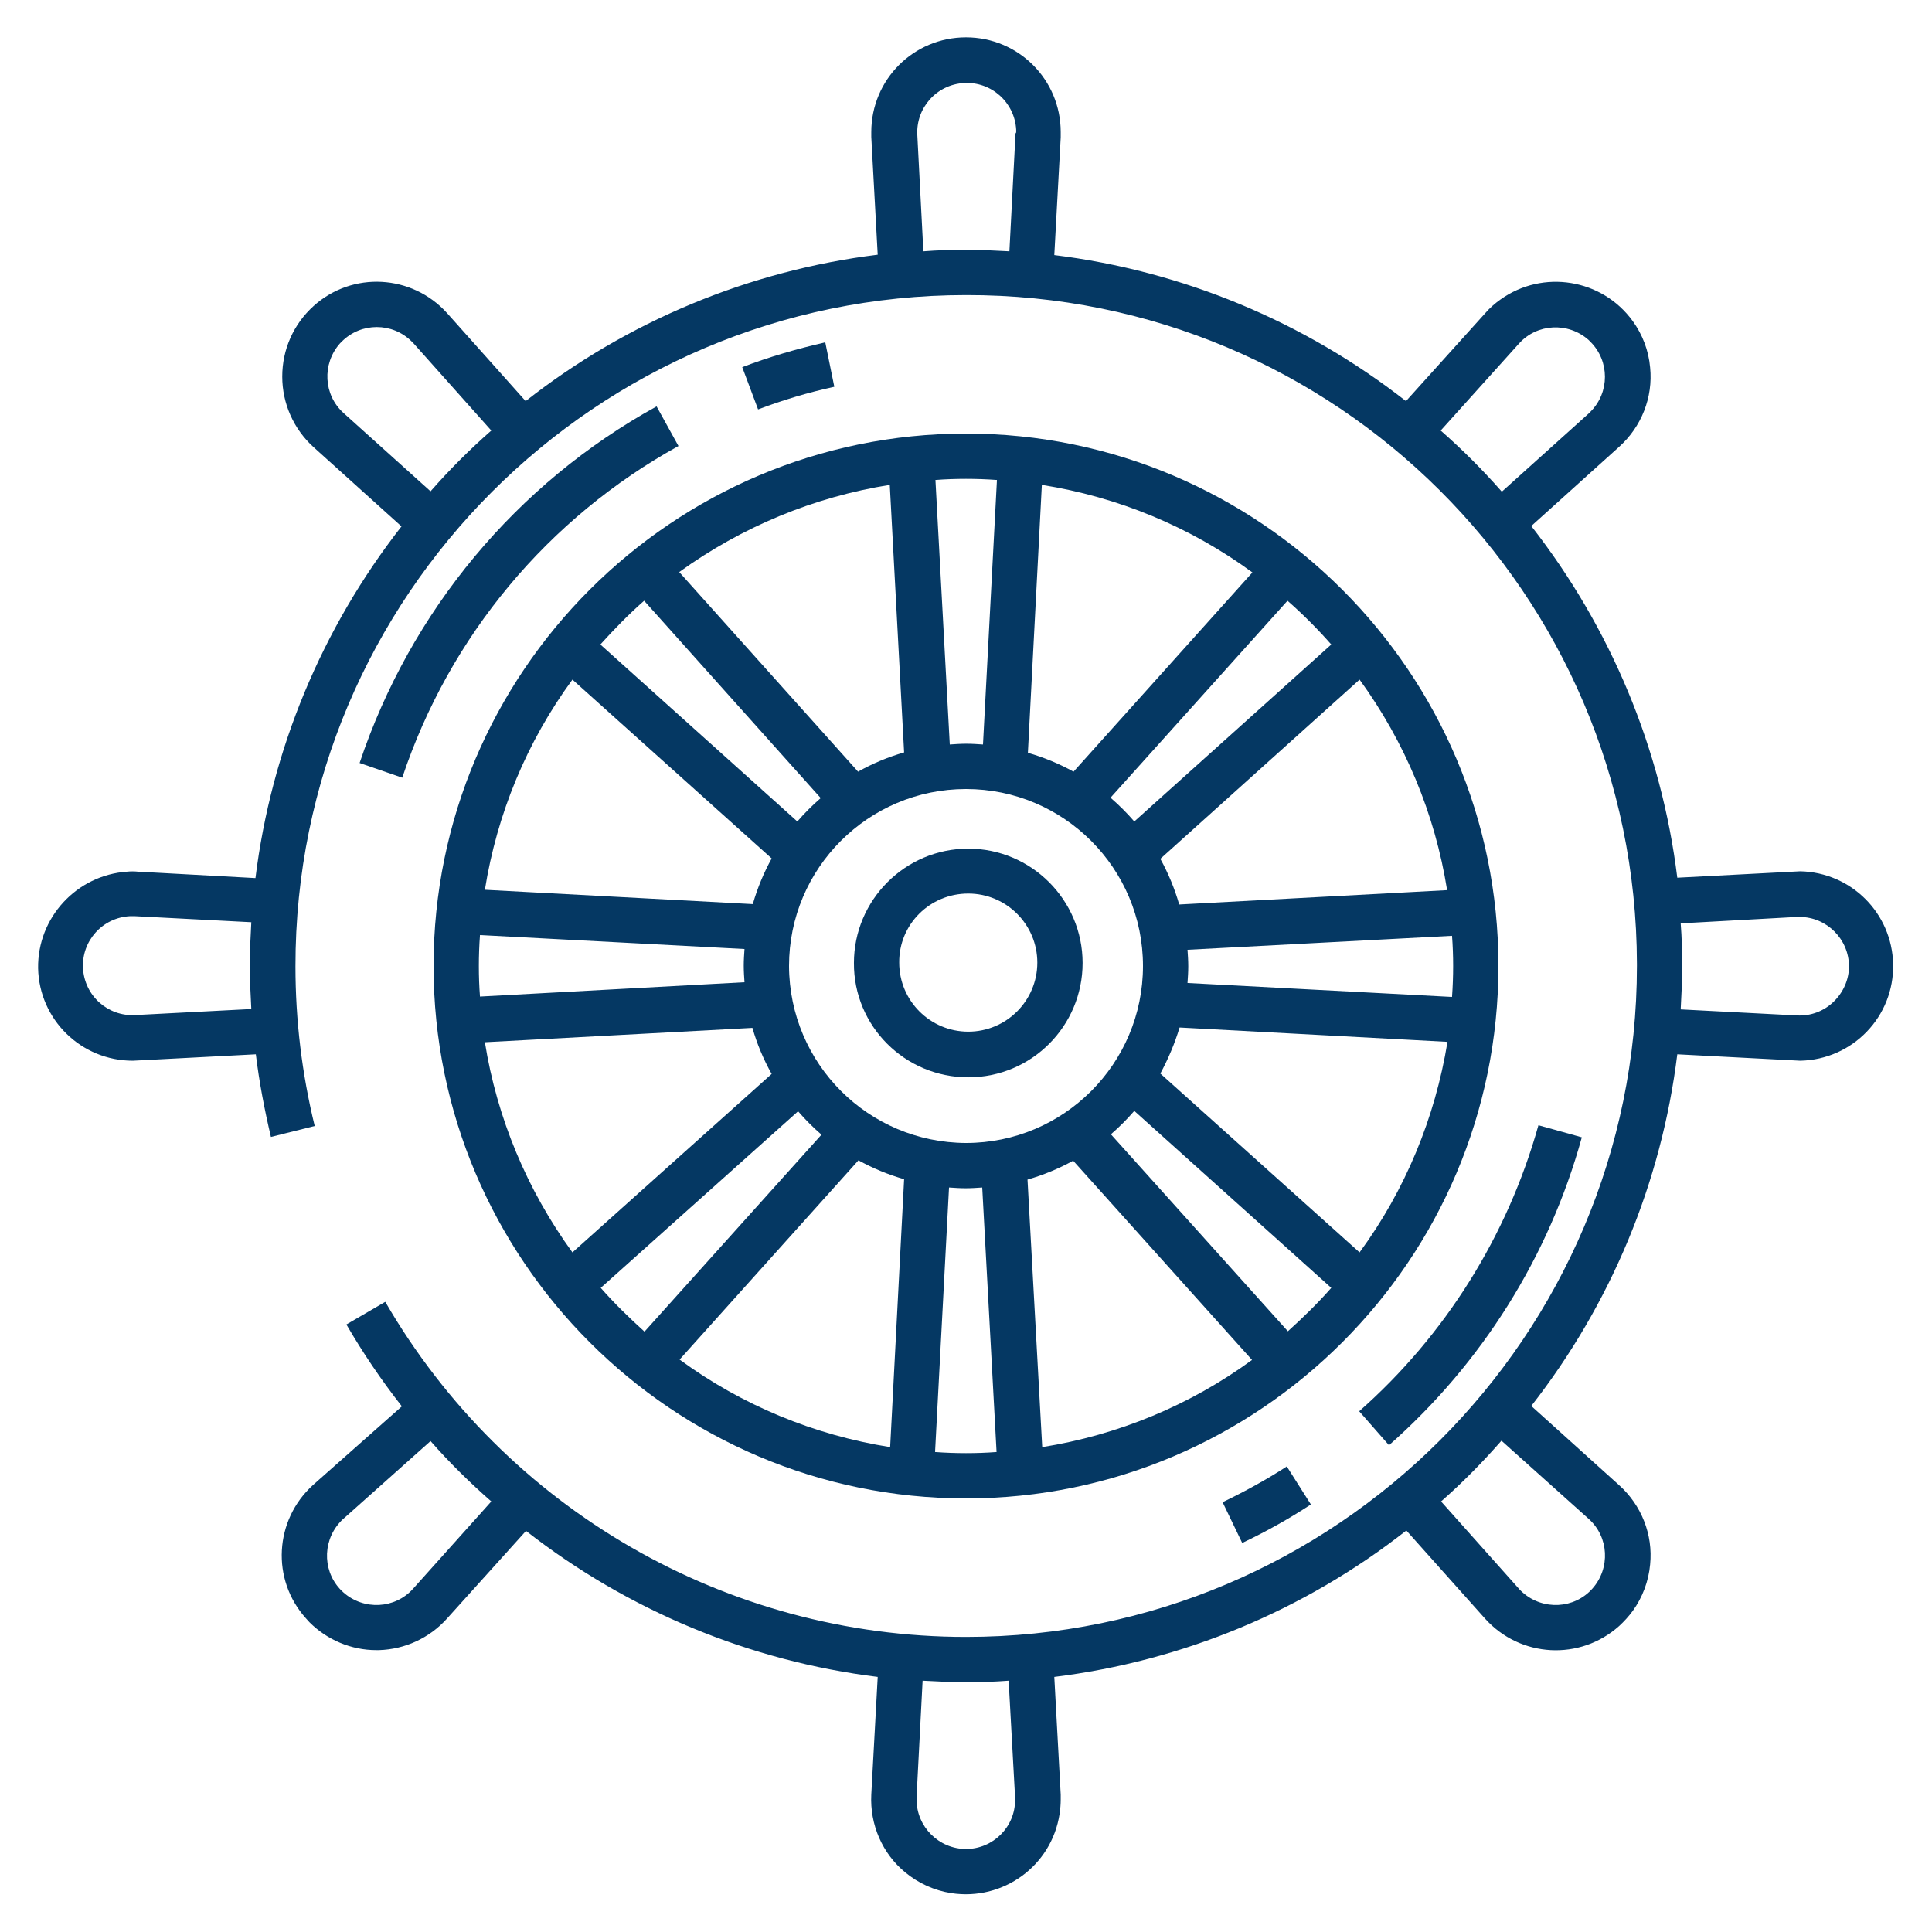
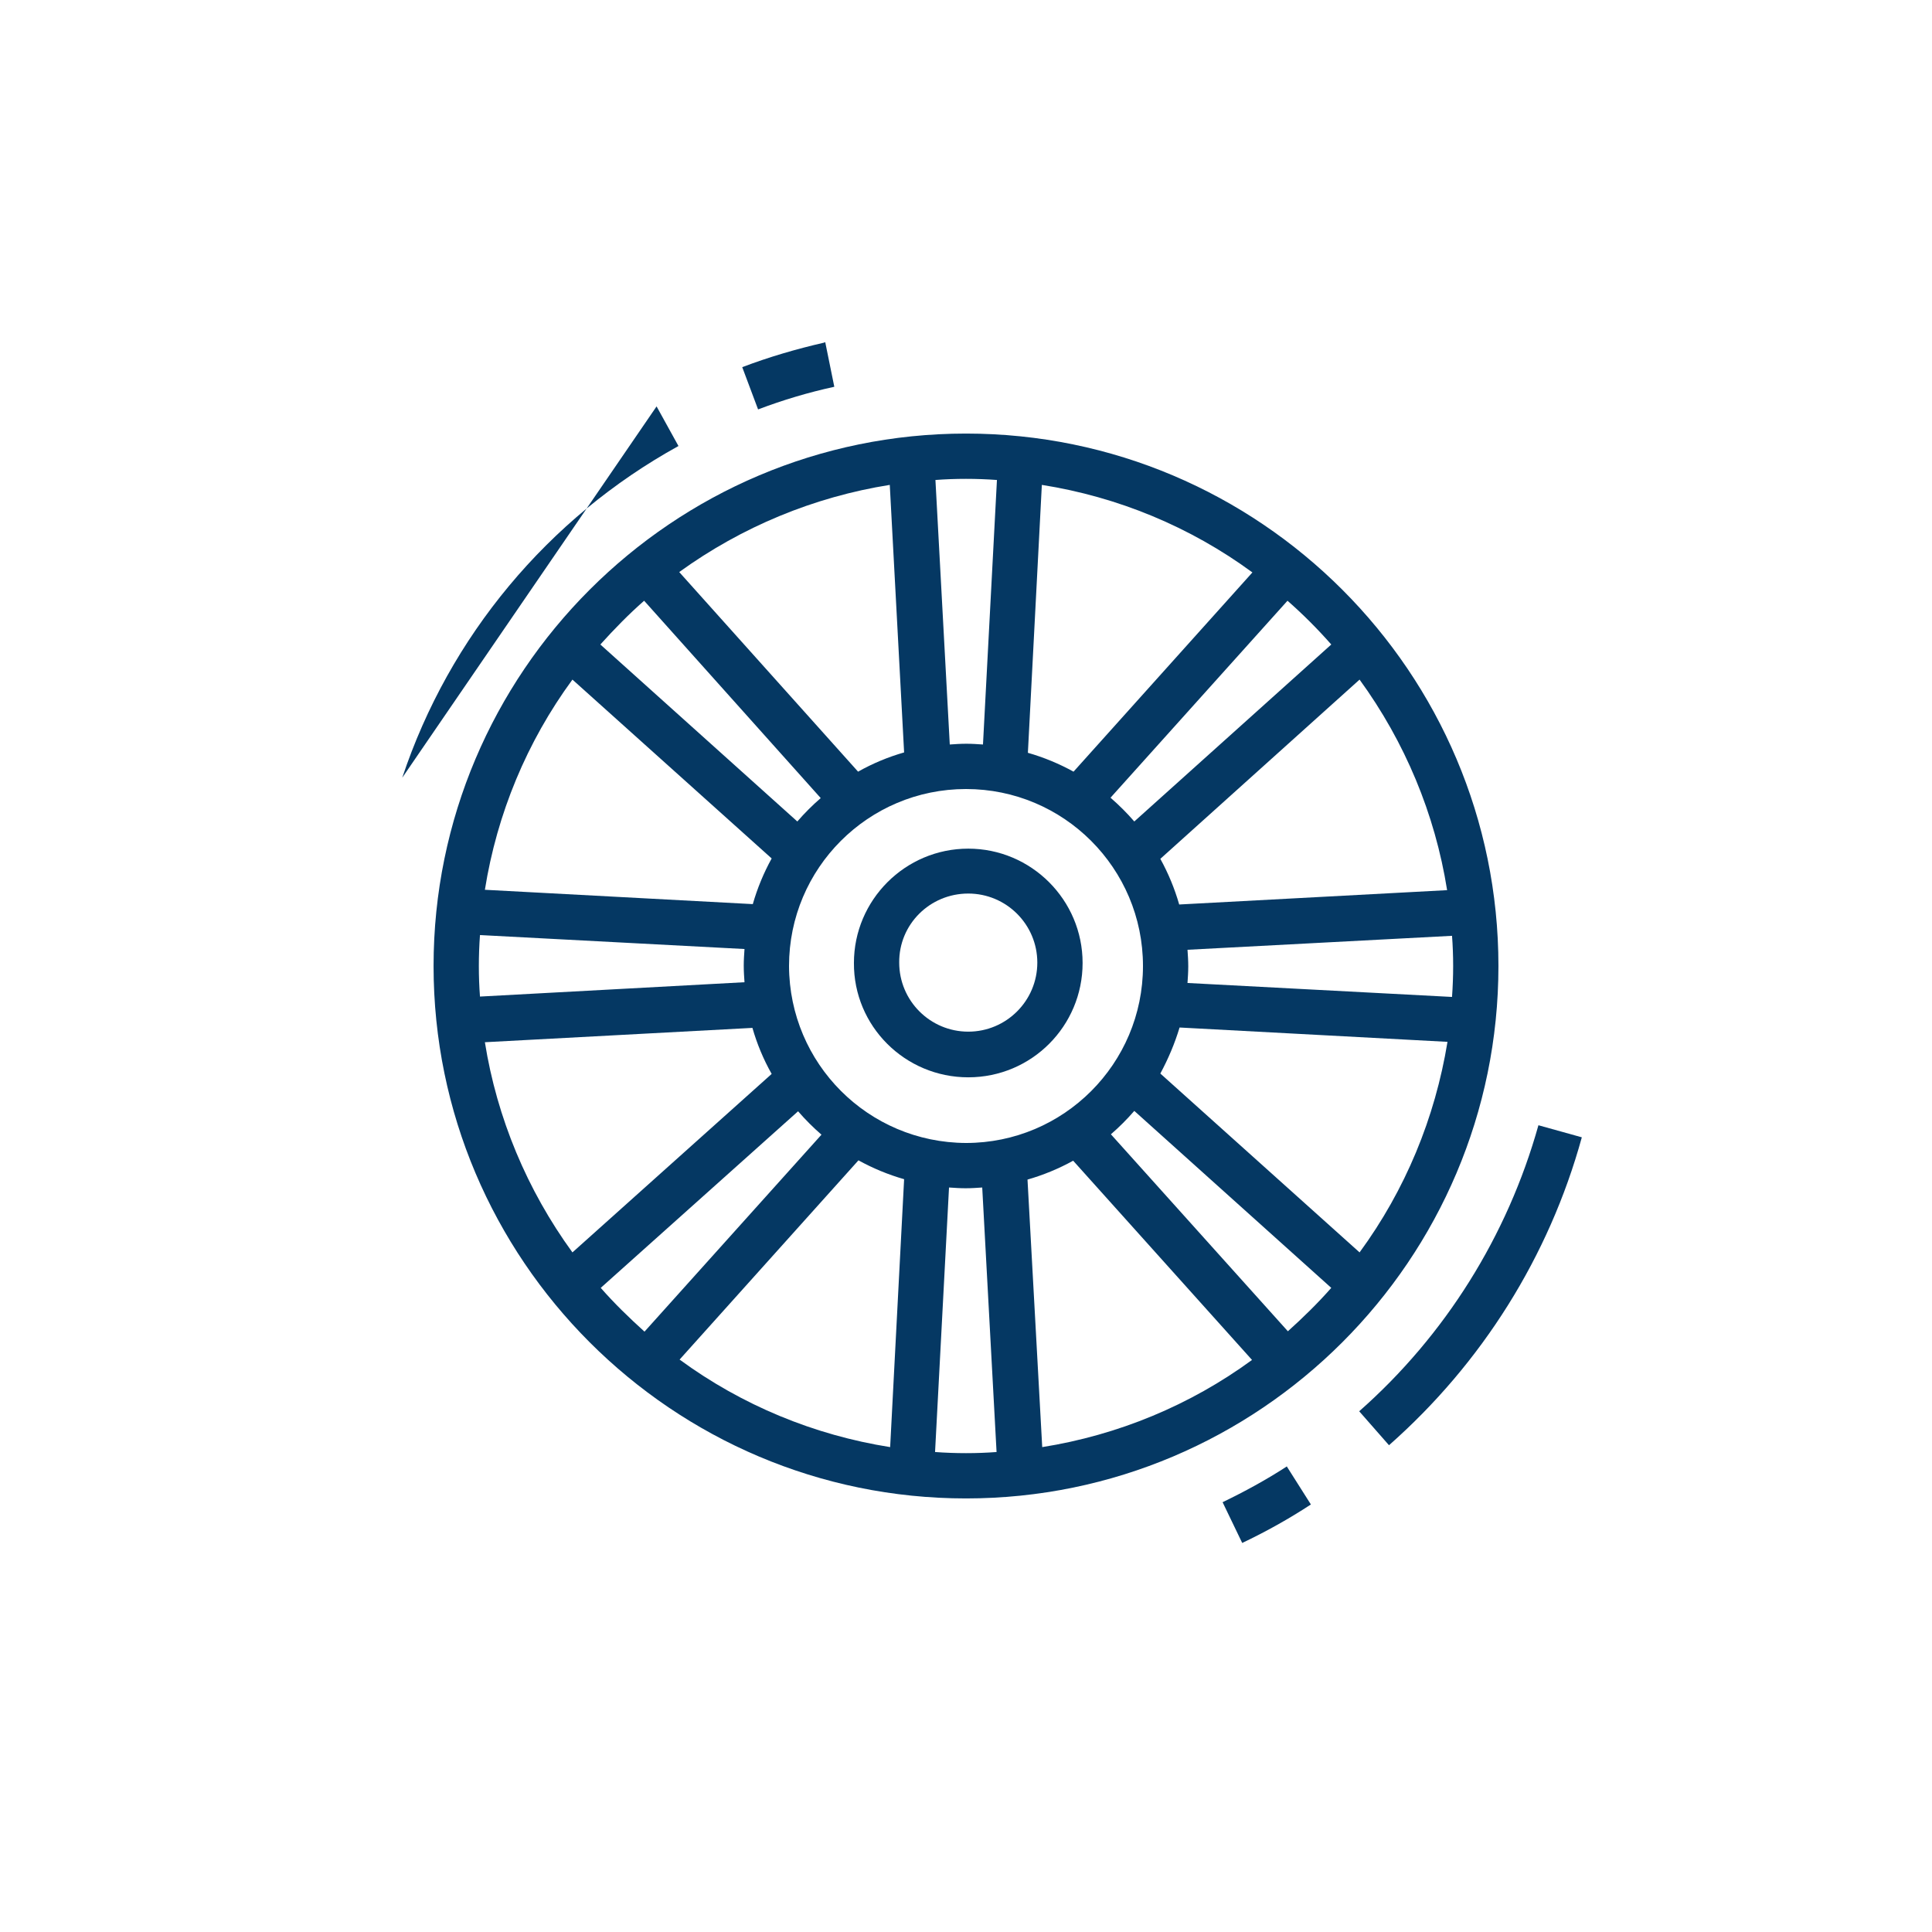
<svg xmlns="http://www.w3.org/2000/svg" version="1.1" id="Layer_1" x="0px" y="0px" viewBox="0 0 512 512" style="enable-background:new 0 0 512 512;" xml:space="preserve">
  <style type="text/css">
	.st0{fill:#053863;}
</style>
  <g>
    <path class="st0" d="M114.9,256c0,77.8,63.3,141.1,141.1,141.1S397.1,333.8,397.1,256S333.8,114.9,256,114.9S114.9,178.2,114.9,256   z M151.7,180.1l52.8,47.4c-2.1,3.8-3.8,7.9-5,12.1l-71-3.8C131.7,215.7,139.6,196.6,151.7,180.1z M126.9,256c0-2.7,0.1-5.5,0.3-8.2   l70.1,3.7c-0.1,1.5-0.2,2.9-0.2,4.4c0,1.5,0.1,3,0.2,4.4l-70.1,3.8C127,261.5,126.9,258.8,126.9,256L126.9,256z M151.7,331.9   c-12-16.5-20-35.6-23.2-55.7l70.9-3.8c1.2,4.2,2.9,8.3,5.1,12.2L151.7,331.9z M159.2,341.3l52.3-46.8c1.9,2.2,4,4.3,6.2,6.2   l-46.9,52.2C166.7,349.2,162.8,345.4,159.2,341.3L159.2,341.3z M209.1,256c0-25.9,21-46.9,46.9-46.9c25.9,0,46.9,21,46.9,46.9   s-21,46.9-46.9,46.9C230.1,302.8,209.2,281.9,209.1,256z M235.9,383.5c-20.2-3.2-39.3-11.1-55.8-23.2l47.4-52.8   c3.8,2.1,7.9,3.8,12.1,5L235.9,383.5z M256,385.1c-2.7,0-5.5-0.1-8.2-0.3l3.7-70.1c1.5,0.1,2.9,0.2,4.4,0.2s3-0.1,4.4-0.2l3.8,70.1   C261.5,385,258.8,385.1,256,385.1L256,385.1z M276.2,383.5l-3.9-70.9c4.2-1.2,8.3-2.9,12.1-5l47.4,52.8   C315.4,372.4,296.3,380.3,276.2,383.5L276.2,383.5z M341.3,352.8l-46.9-52.2c2.2-1.9,4.3-4,6.2-6.2l52.2,46.9   C349.2,345.4,345.3,349.2,341.3,352.8L341.3,352.8z M360.3,331.9l-52.8-47.4c2.1-3.9,3.8-7.9,5.1-12.2l71,3.8   C380.3,296.3,372.4,315.4,360.3,331.9L360.3,331.9z M385.1,256c0,2.7-0.1,5.5-0.3,8.2l-70.1-3.7c0.1-1.5,0.2-2.9,0.2-4.4   s-0.1-3-0.2-4.4l70.1-3.7C385,250.5,385.1,253.3,385.1,256L385.1,256z M360.3,180.1c12,16.5,20,35.6,23.2,55.8l-71,3.8   c-1.2-4.2-2.9-8.3-5-12.1L360.3,180.1z M352.8,170.8l-52.2,46.9c-1.9-2.2-4-4.3-6.3-6.3l46.9-52.2   C345.3,162.8,349.2,166.7,352.8,170.8z M276.1,128.5c20.2,3.2,39.3,11.1,55.8,23.2l-47.4,52.8c-3.8-2.1-7.9-3.8-12.1-5L276.1,128.5   z M256,126.9c2.7,0,5.5,0.1,8.2,0.3l-3.7,70.1c-1.5-0.1-2.9-0.2-4.4-0.2s-3,0.1-4.4,0.2l-3.8-70.1C250.5,127,253.2,126.9,256,126.9   L256,126.9z M235.8,128.5l3.8,70.9c-4.2,1.2-8.3,2.9-12.2,5.1l-47.4-52.9C196.6,139.6,215.7,131.7,235.8,128.5L235.8,128.5z    M170.7,159.2l46.8,52.3c-2.2,1.9-4.3,4-6.2,6.2l-52.2-46.9C162.8,166.7,166.6,162.8,170.7,159.2L170.7,159.2z" />
    <path class="st0" d="M341,388.6c0,0-0.1,0.1-0.1,0.1v0c-5.4,3.5-11.1,6.6-16.9,9.4l5.2,10.8c6.3-3,12.4-6.4,18.2-10.2L341,388.6z" />
    <path class="st0" d="M407.7,298.2L407.7,298.2c-8.2,29.3-24.7,55.7-47.5,75.8l7.9,9c24.6-21.7,42.4-50,51.1-81.6L407.7,298.2z" />
    <path class="st0" d="M218.7,90.7c-0.1,0-0.2,0-0.3,0.1c-7.4,1.7-14.6,3.8-21.7,6.5l4.2,11.2c6.6-2.5,13.3-4.5,20.2-6L218.7,90.7z" />
-     <path class="st0" d="M106.6,206.1C106.6,206.1,106.6,206,106.6,206.1c12.5-37.5,38.6-68.8,73.2-87.9l-5.8-10.5l0,0l0,0   c-37.2,20.5-65.2,54.2-78.7,94.5L106.6,206.1z" />
-     <path class="st0" d="M91.8,351c4.4,7.6,9.3,14.8,14.7,21.7L83,393.5c-10.3,9.3-11.2,25.1-1.9,35.4c0.3,0.3,0.6,0.7,0.9,1   c4.7,4.7,11.1,7.4,17.7,7.4c0.2,0,0.5,0,0.7,0c6.9-0.2,13.4-3.2,18-8.3l21-23.3c27,21.1,59.2,34.5,93.2,38.7l-1.7,31.2   c-0.4,7.9,2.9,15.6,9,20.6c3.5,2.9,7.7,4.8,12.2,5.5c13.7,2.1,26.6-7.2,28.7-21c0.2-1.3,0.3-2.6,0.3-3.8c0-0.5,0-0.9,0-1.3   l-1.7-31.2c34-4.2,66.3-17.6,93.3-38.8l20.9,23.4c9.3,10.3,25.1,11.2,35.5,1.9c1.3-1.2,2.5-2.5,3.6-4c2.6-3.6,4.2-7.9,4.6-12.3   c0.8-7.9-2.3-15.7-8.2-21l-23.3-21c21.1-27,34.5-59.2,38.7-93.2l32.6,1.7c13.9-0.3,24.9-11.7,24.6-25.6   c-0.3-13.5-11.1-24.3-24.6-24.6l0,0l-32.6,1.7c-4.2-34-17.6-66.2-38.7-93.2l23.3-21c5.9-5.3,9-13.1,8.2-21c-0.4-4.5-2-8.7-4.6-12.3   c-8.1-11.2-23.8-13.8-35.1-5.7c-1.4,1-2.8,2.2-4,3.6l-21,23.3c-27-21.1-59.2-34.5-93.2-38.7l1.7-31.2c0-0.5,0-0.9,0-1.4   c0-13.9-11.2-25.1-25.1-25.1c-13.9,0-25.1,11.2-25.1,25.1c0,0.4,0,0.9,0,1.3l1.7,31.2c-34,4.2-66.3,17.6-93.3,38.8L118.5,83   c-9.3-10.3-25.1-11.2-35.4-1.9c-5.3,4.8-8.3,11.5-8.3,18.7c0,7.1,3,13.9,8.3,18.7l23.3,21c-21.1,27-34.5,59.2-38.7,93.2l-31.2-1.7   c-0.9-0.1-1.9-0.1-2.8,0c-13.4,0.9-23.8,12.2-23.6,25.6c0.3,13.6,11.4,24.5,25.1,24.5l32.6-1.7c0.9,7.4,2.3,14.7,4,21.9l11.6-2.9   c-3.4-13.9-5.1-28.1-5.1-42.3C78.2,158,158,78.2,256,78.2c98-0.2,177.6,79.2,177.8,177.2c0,0.2,0,0.4,0,0.6   c0,98-79.8,177.8-177.8,177.8c-63.5,0-122.1-33.9-153.9-88.8L91.8,351z M66.6,267.4l-30.8,1.6c-7.2,0.4-13.4-5.1-13.8-12.4   c-0.4-7.2,5.1-13.4,12.4-13.8c0.2,0,0.5,0,0.7,0c0.2,0,0.5,0,0.7,0l30.8,1.6c-0.2,3.8-0.4,7.6-0.4,11.4S66.4,263.6,66.6,267.4   L66.6,267.4z M114.1,130.2l-23-20.7c-5.4-4.8-5.8-13.1-1-18.5c0.2-0.2,0.3-0.3,0.5-0.5c5.1-5.1,13.4-5.1,18.5,0   c0.2,0.2,0.3,0.3,0.5,0.5l20.6,23.1C124.4,119.2,119.1,124.5,114.1,130.2z M269.1,35.8l-1.6,30.8c-3.8-0.2-7.6-0.4-11.4-0.4   s-7.6,0.1-11.4,0.4l-1.6-30.8c-0.4-7.2,5.1-13.4,12.4-13.8c7.2-0.4,13.4,5.1,13.8,12.4c0,0.2,0,0.5,0,0.7   C269.1,35.3,269.1,35.5,269.1,35.8L269.1,35.8z M381.8,114.1l20.7-23c4.8-5.4,13.1-5.8,18.5-1c0.2,0.2,0.3,0.3,0.5,0.5   c5.1,5.1,5.1,13.4,0,18.5c-0.2,0.2-0.3,0.3-0.5,0.5l-23,20.7C392.9,124.5,387.5,119.1,381.8,114.1z M109.5,421   c-4.8,5.4-13.1,5.8-18.5,1c-5.4-4.8-5.8-13.1-1-18.5c0.3-0.3,0.6-0.7,1-1l23.1-20.6c5,5.7,10.4,11,16.1,16L109.5,421z M256,490   c-7.2,0-13.1-5.9-13.1-13.1c0-0.2,0-0.5,0-0.7l1.6-30.8c3.8,0.2,7.6,0.4,11.4,0.4c3.8,0,7.6-0.1,11.4-0.4l1.7,30.8   c0,0.2,0,0.5,0,0.7C269.1,484.1,263.2,490,256,490z M421,402.5c5.4,4.8,5.8,13.1,1,18.5c-4.8,5.4-13.1,5.8-18.5,1   c-0.3-0.3-0.7-0.6-1-1l-20.6-23.1c5.7-5,11-10.4,16-16.1L421,402.5z M485.9,265.5c-2.6,2.5-6.1,3.8-9.7,3.6l-30.8-1.6   c0.2-3.8,0.4-7.6,0.4-11.4s-0.1-7.6-0.4-11.4l30.8-1.7c0.2,0,0.5,0,0.7,0c7.2,0,13.1,5.9,13.1,13.1   C490,259.6,488.5,263,485.9,265.5z" />
+     <path class="st0" d="M106.6,206.1C106.6,206.1,106.6,206,106.6,206.1c12.5-37.5,38.6-68.8,73.2-87.9l-5.8-10.5l0,0l0,0   L106.6,206.1z" />
    <path class="st0" d="M256.6,285.5c16.8,0,30.3-13.6,30.3-30.3s-13.6-30.3-30.3-30.3s-30.3,13.6-30.3,30.3l0,0   C226.2,271.9,239.8,285.5,256.6,285.5z M256.6,236.8c10.1,0,18.3,8.2,18.3,18.3c0,10.1-8.2,18.3-18.3,18.3   c-10.1,0-18.3-8.2-18.3-18.3l0,0C238.2,245,246.4,236.8,256.6,236.8L256.6,236.8z" />
  </g>
</svg>